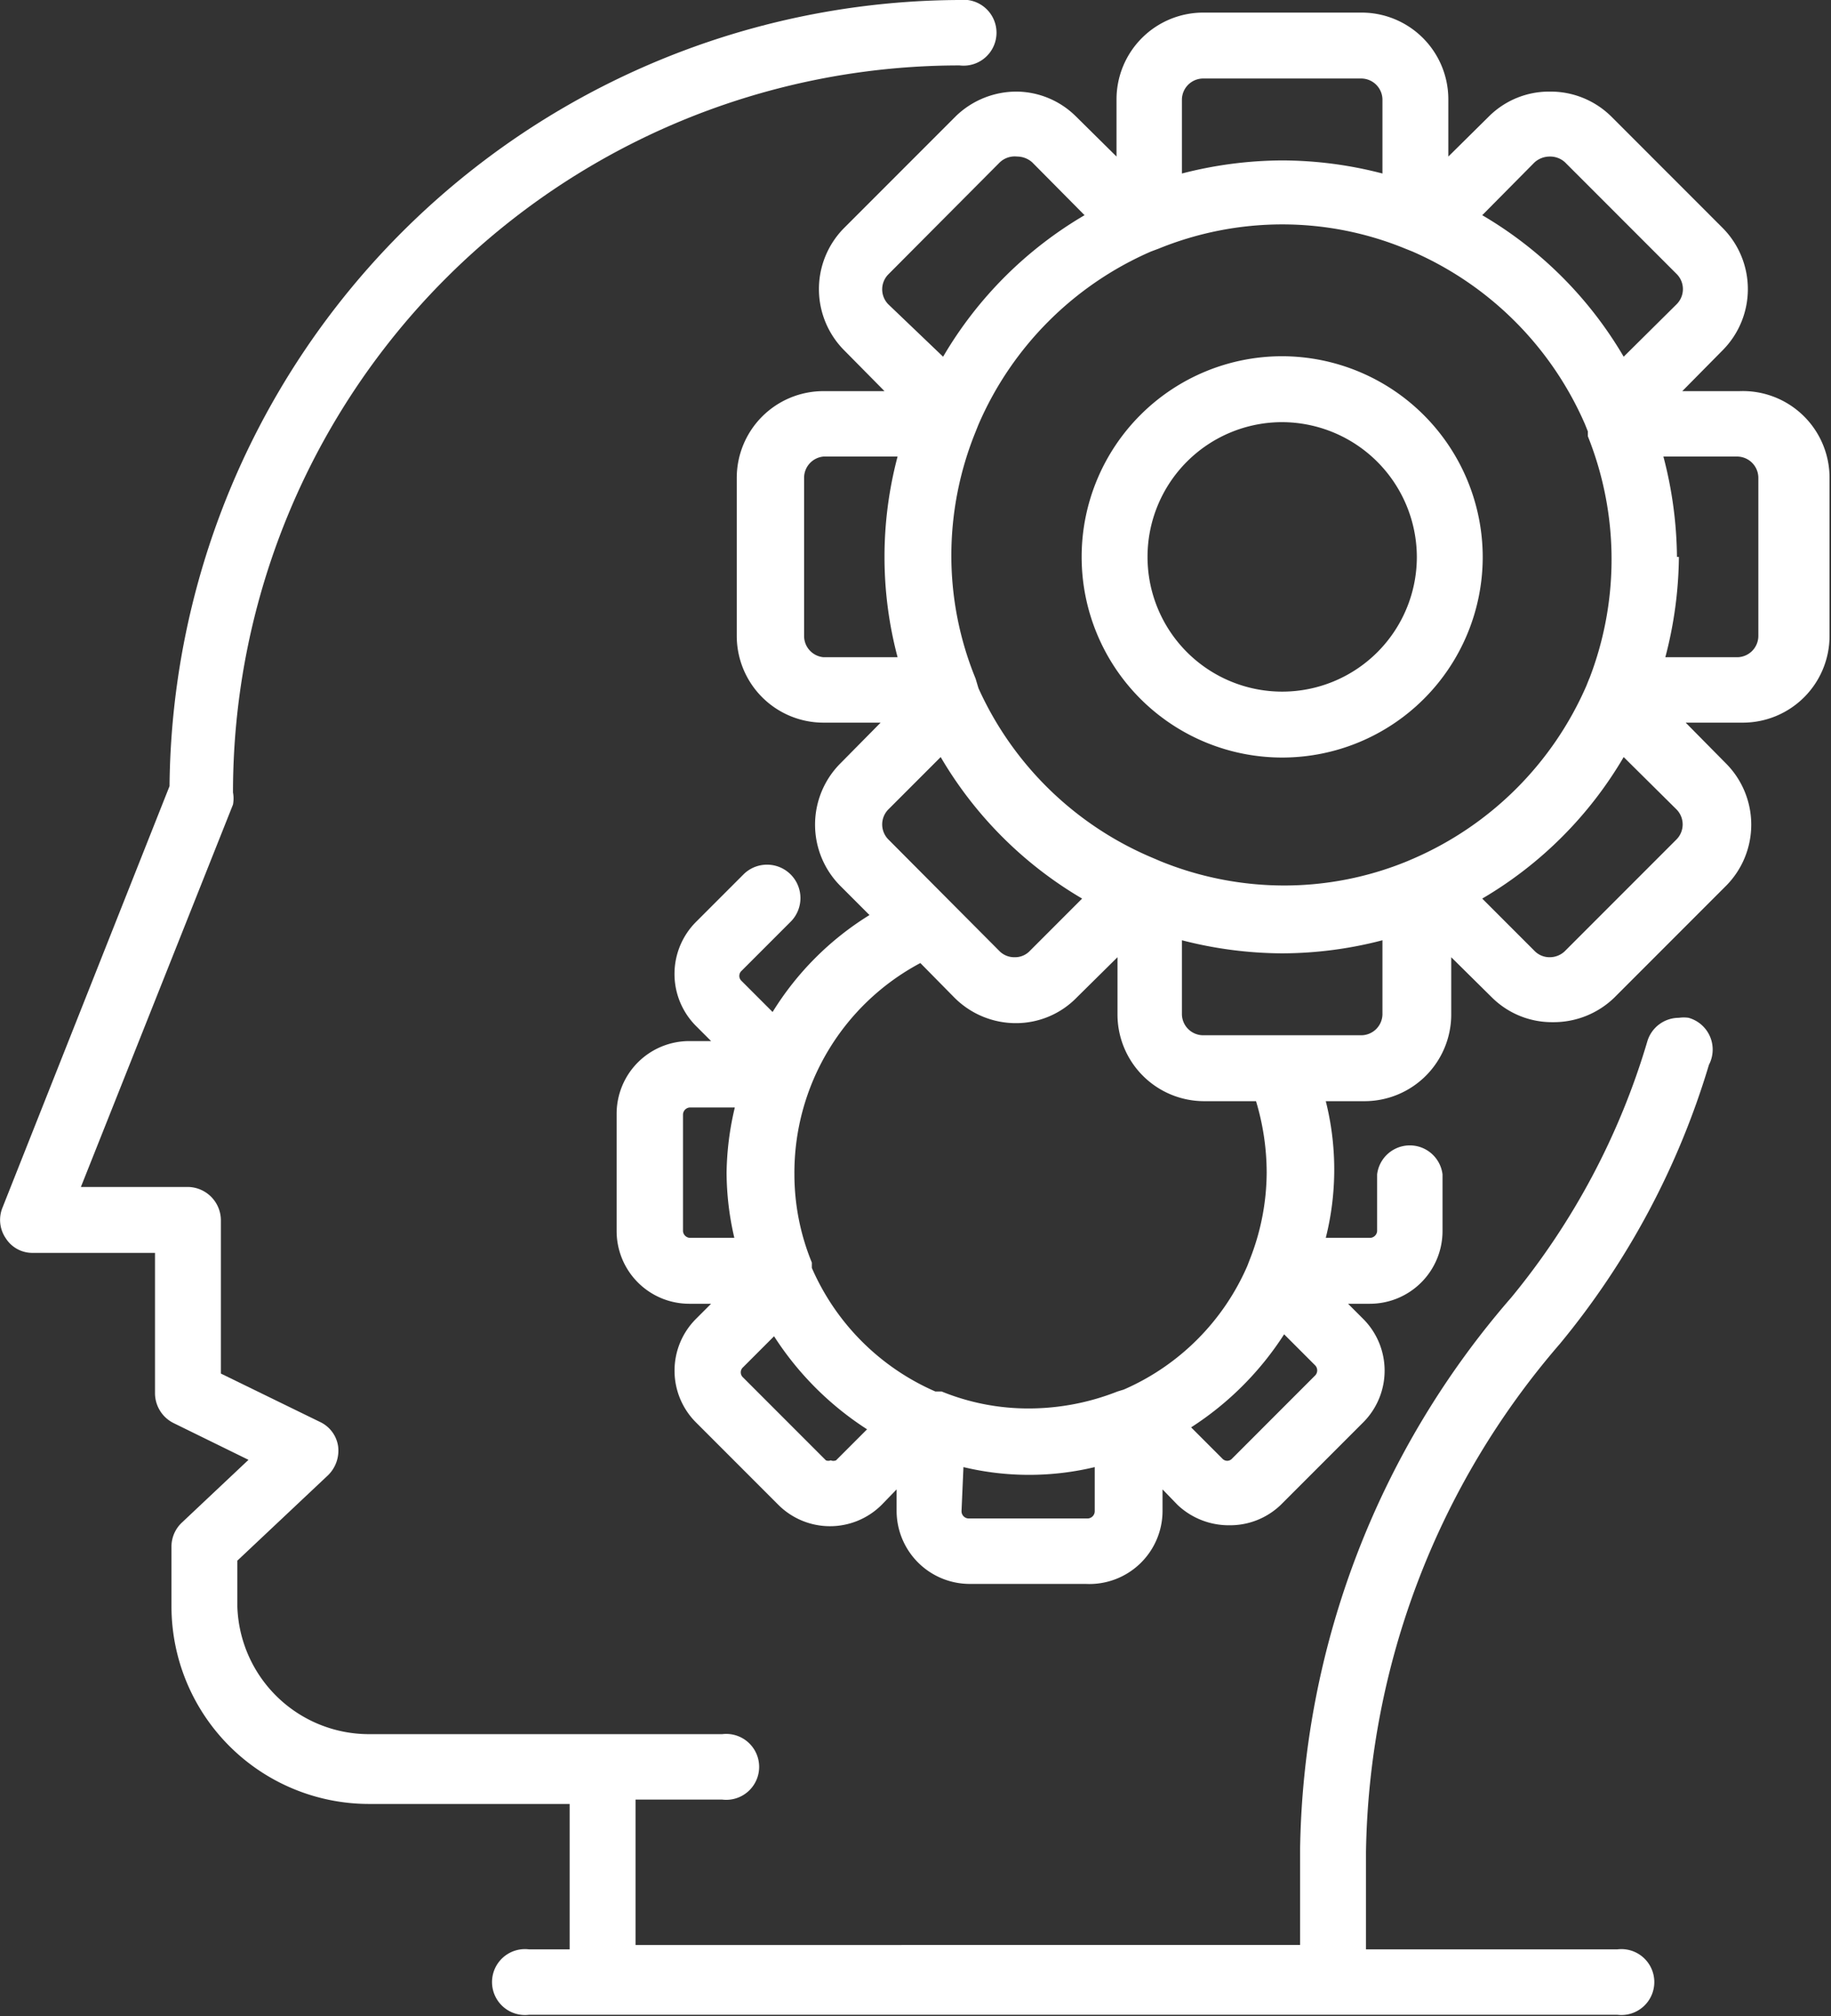
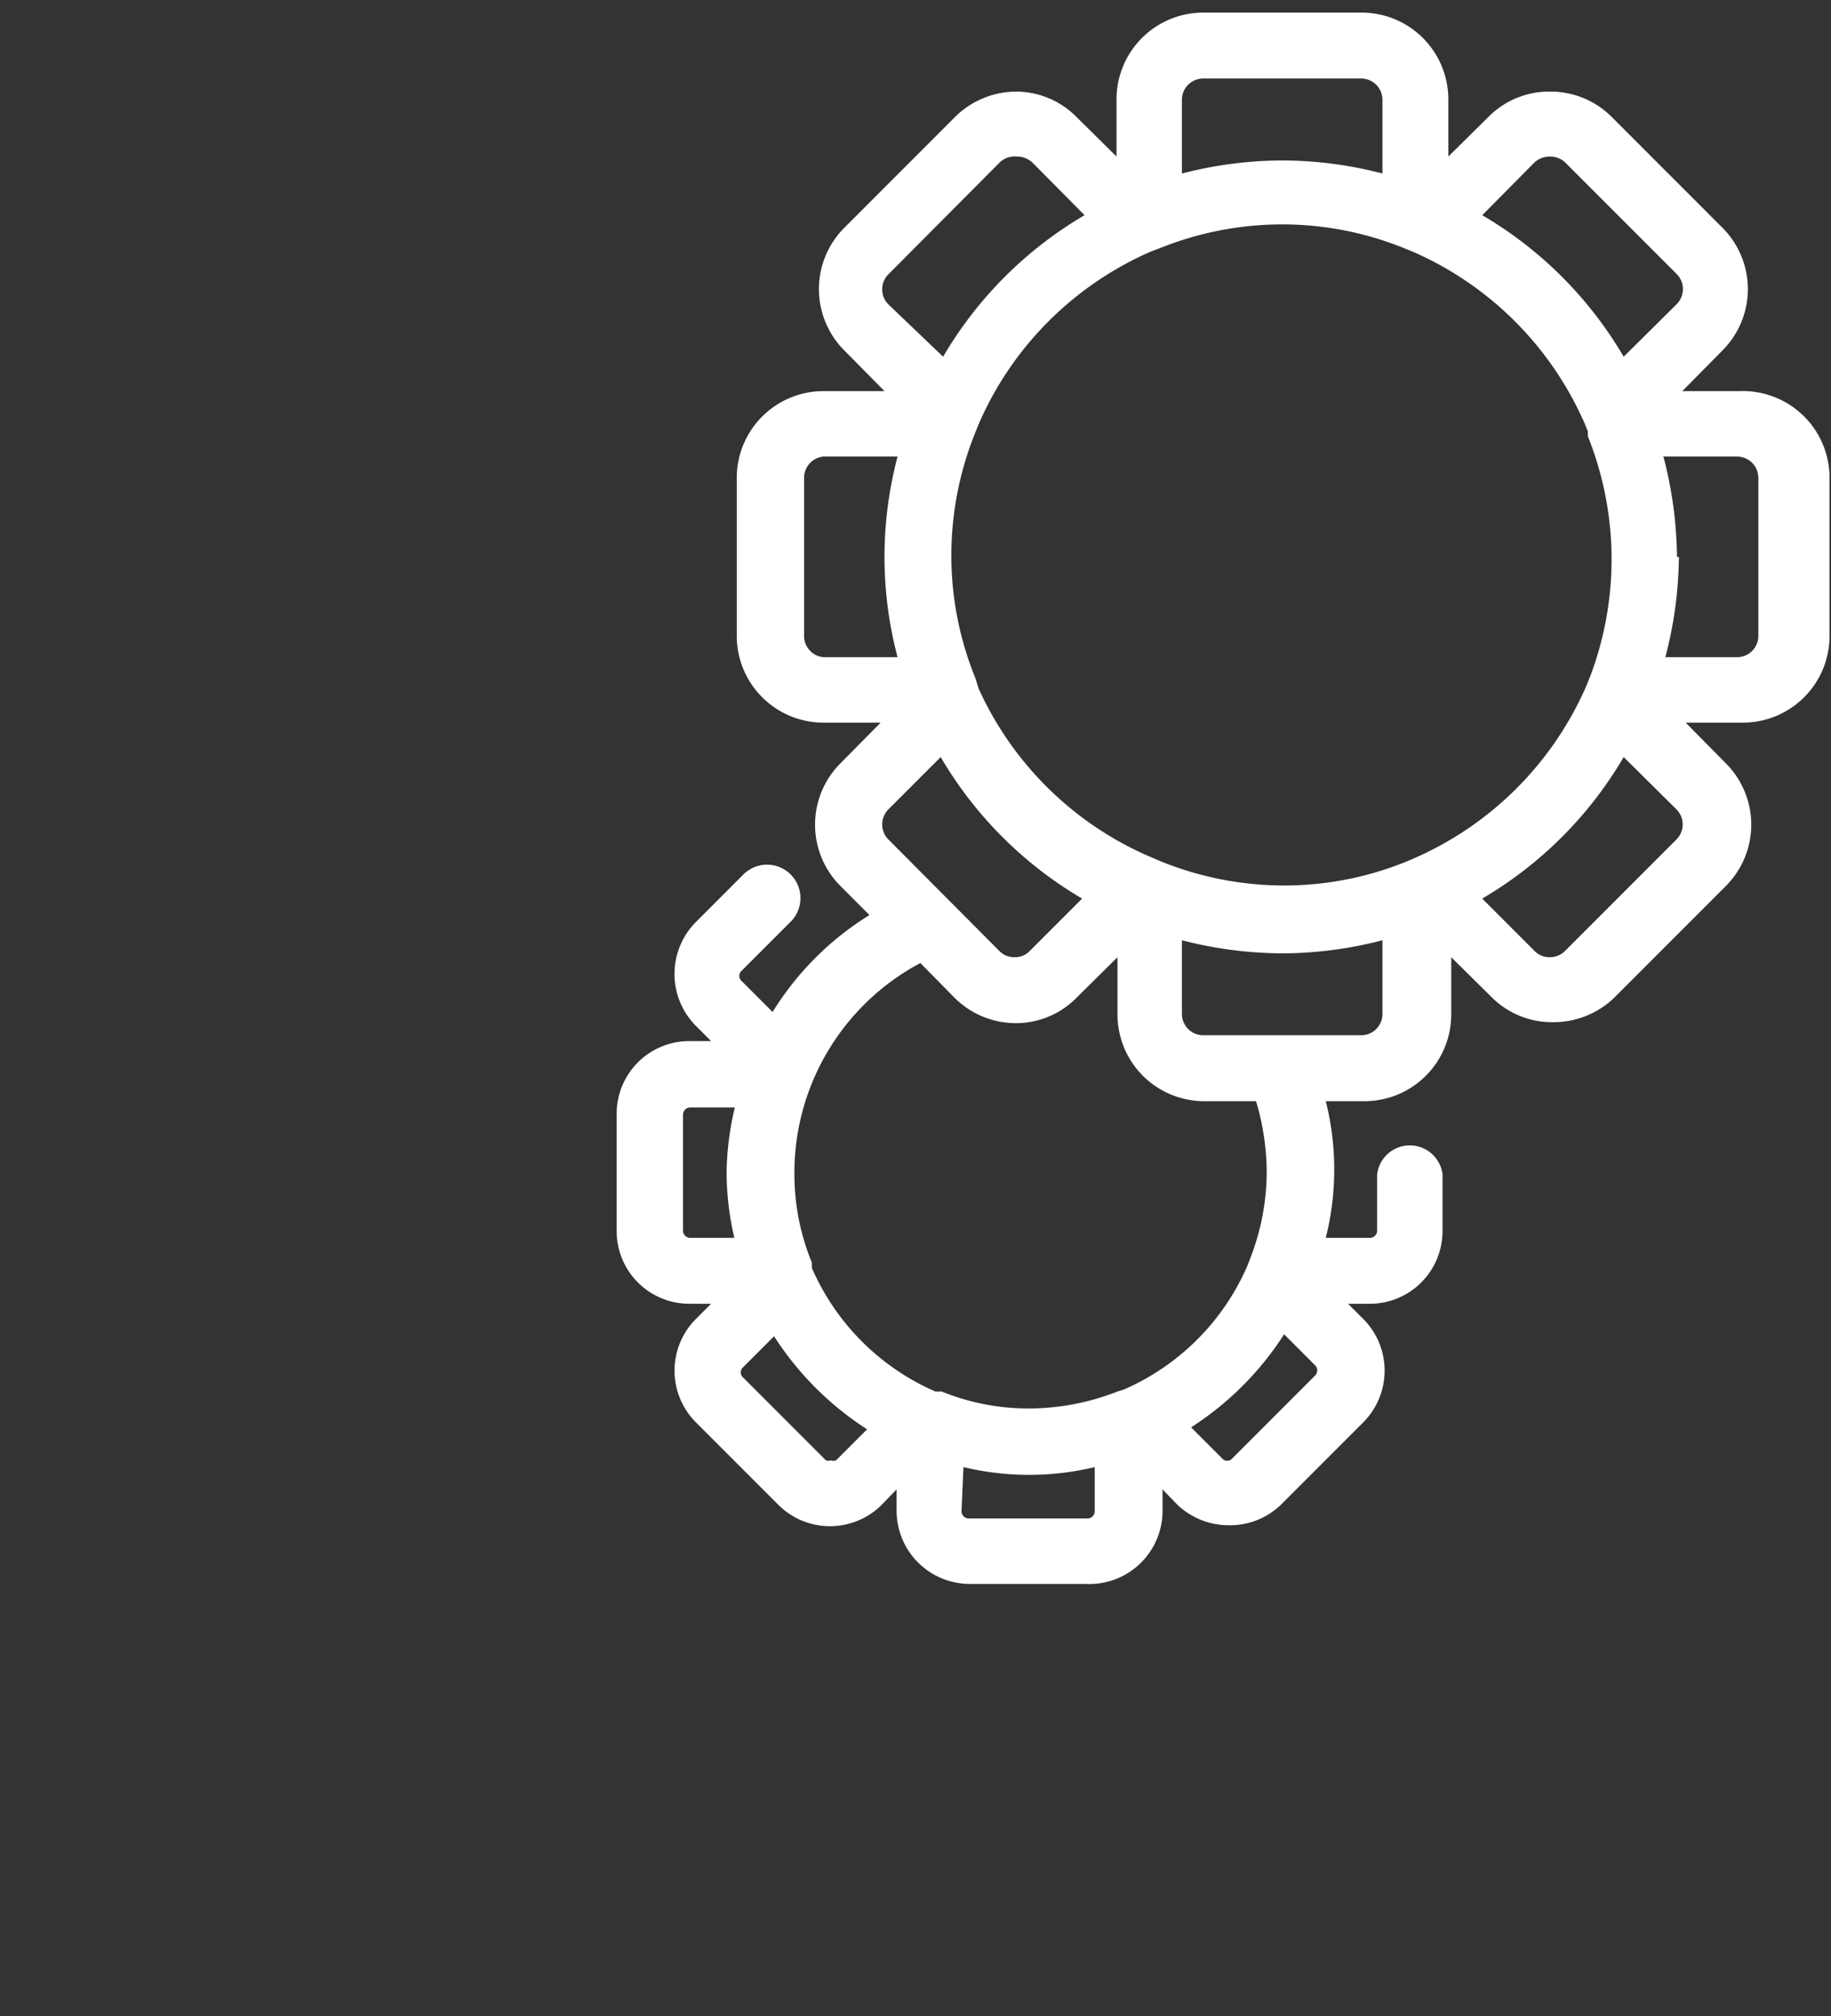
<svg xmlns="http://www.w3.org/2000/svg" fill="#000000" height="41.6" preserveAspectRatio="xMidYMid meet" version="1" viewBox="-0.0 -0.0 37.8 41.6" width="37.8" zoomAndPan="magnify">
  <rect x="-0.0" y="-0.0" width="37.8" height="41.6" fill="#333333" stroke="none" />
  <g data-name="Layer 2">
    <g data-name="Layer 1" fill="#ffffff" id="change1_1">
      <path d="M35.91,8.07H34.73l.83-.84a1.79,1.79,0,0,0,0-2.53l-2.3-2.3A1.78,1.78,0,0,0,32,1.89a1.76,1.76,0,0,0-1.26.51l-.84.83V2.05A1.79,1.79,0,0,0,28.1.26H24.84a1.79,1.79,0,0,0-1.79,1.79V3.23l-.84-.83A1.76,1.76,0,0,0,21,1.89a1.8,1.8,0,0,0-1.27.51l-2.3,2.3a1.79,1.79,0,0,0,0,2.53l.83.84H17a1.79,1.79,0,0,0-1.79,1.79v3.26A1.79,1.79,0,0,0,17,14.91h1.18l-.83.84a1.79,1.79,0,0,0,0,2.53l.6.6a6.14,6.14,0,0,0-2,2l-.64-.64a.14.14,0,0,1,0-.21l1-1a.68.68,0,1,0-.95-1l-1,1a1.52,1.52,0,0,0,0,2.13l.32.32h-.45a1.5,1.5,0,0,0-1.5,1.5V25.4a1.5,1.5,0,0,0,1.5,1.5h.45l-.32.32a1.51,1.51,0,0,0,0,2.12l1.71,1.71a1.51,1.51,0,0,0,2.13,0l.31-.32v.45A1.51,1.51,0,0,0,20,32.68h2.41A1.51,1.51,0,0,0,24,31.18v-.45l.31.32a1.54,1.54,0,0,0,1.07.42,1.51,1.51,0,0,0,1.06-.42l1.71-1.71a1.51,1.51,0,0,0,0-2.12l-.32-.32h.45a1.5,1.5,0,0,0,1.5-1.5V24.23a.68.68,0,0,0-1.35,0V25.4a.15.15,0,0,1-.15.14h-.91a5.78,5.78,0,0,0,0-2.82h.8a1.79,1.79,0,0,0,1.79-1.79V19.75l.84.83a1.76,1.76,0,0,0,1.26.51,1.8,1.8,0,0,0,1.27-.51l2.3-2.3a1.79,1.79,0,0,0,0-2.53l-.83-.84h1.18a1.79,1.79,0,0,0,1.79-1.79V9.86A1.79,1.79,0,0,0,35.91,8.07ZM15.16,25.54h-.91a.15.15,0,0,1-.15-.14V23a.15.15,0,0,1,.15-.15h.92A6.1,6.1,0,0,0,15,24.19,6,6,0,0,0,15.16,25.54ZM16.6,13.12V9.86A.44.44,0,0,1,17,9.42h1.53a8.07,8.07,0,0,0,0,4.14H17A.44.44,0,0,1,16.6,13.12ZM32.79,8.91,33,8.82v0Zm1.82-2.63L33.52,7.36A8.17,8.17,0,0,0,30.6,4.44l1.08-1.09A.47.47,0,0,1,32,3.23a.45.45,0,0,1,.31.12l2.31,2.31A.44.44,0,0,1,34.61,6.28ZM23.07,28.71h0a5,5,0,0,1-1.82.35,4.74,4.74,0,0,1-1.81-.35l-.13,0a4.92,4.92,0,0,1-2.55-2.55l0-.11h0a4.8,4.8,0,0,1-.36-1.82A4.9,4.9,0,0,1,19,19.87l.7.71a1.79,1.79,0,0,0,1.27.53,1.75,1.75,0,0,0,1.26-.53l.84-.83v1.18a1.79,1.79,0,0,0,1.79,1.79h1.07a5.13,5.13,0,0,1,.22,1.47,4.93,4.93,0,0,1-.35,1.8l-.05.13a4.92,4.92,0,0,1-2.55,2.55Zm-5.92,1.42a.13.13,0,0,1-.1,0l-1.71-1.71a.14.14,0,0,1,0-.21l.64-.64a6.39,6.39,0,0,0,1.92,1.92l-.64.64A.14.14,0,0,1,17.15,30.13ZM18.34,16.7l1.08-1.08a8.17,8.17,0,0,0,2.92,2.92l-1.08,1.08a.42.42,0,0,1-.31.13.43.43,0,0,1-.31-.12l-2.3-2.31A.44.44,0,0,1,18.34,16.7Zm8,4.66H24.84a.44.44,0,0,1-.44-.43V19.4a8.39,8.39,0,0,0,2.07.27,8.27,8.27,0,0,0,2.07-.27v1.53a.44.44,0,0,1-.44.43H26.37Zm-8-15.08a.44.44,0,0,1,0-.62l2.3-2.31A.45.45,0,0,1,21,3.23a.47.47,0,0,1,.31.12l1.08,1.09a8.17,8.17,0,0,0-2.92,2.92Zm8.81,22.1-1.71,1.71a.14.14,0,0,1-.1.05.14.14,0,0,1-.11-.05l-.64-.64a6.39,6.39,0,0,0,1.92-1.92l.64.64A.15.15,0,0,1,27.15,28.38ZM34.61,16.7a.44.44,0,0,1,0,.62L32.3,19.63a.45.45,0,0,1-.31.12.43.43,0,0,1-.31-.13L30.6,18.54a8.17,8.17,0,0,0,2.92-2.92ZM33,14.12v0L32.81,14v0l-.06.15a6.88,6.88,0,0,1-3.56,3.56l-.14.06h0a6.69,6.69,0,0,1-2.54.5,6.78,6.78,0,0,1-2.55-.5h0l-.14-.06A6.86,6.86,0,0,1,20.2,14.2L20.14,14a6.69,6.69,0,0,1-.5-2.54,6.78,6.78,0,0,1,.5-2.55l.06-.15a6.86,6.86,0,0,1,3.56-3.57l.16-.06h0a6.78,6.78,0,0,1,2.55-.5,6.69,6.69,0,0,1,2.54.5h0l.15.06a6.88,6.88,0,0,1,3.56,3.56l.06.15V9a6.83,6.83,0,0,1,0,5.08l.23.09Zm1.62-2.63a8.4,8.4,0,0,0-.28-2.07h1.53a.44.44,0,0,1,.43.44v3.26a.44.44,0,0,1-.43.44H34.38A8.4,8.4,0,0,0,34.66,11.49ZM24.4,3.58V2.05a.44.44,0,0,1,.44-.43H28.1a.44.44,0,0,1,.44.43V3.58a8.27,8.27,0,0,0-2.07-.27A8.39,8.39,0,0,0,24.4,3.58ZM19.89,30.27a5.82,5.82,0,0,0,2.71,0v.91a.15.15,0,0,1-.15.15H20a.15.15,0,0,1-.15-.15Z" fill="inherit" />
-       <path d="M26.47,7.35a4.14,4.14,0,1,0,4.14,4.14A4.15,4.15,0,0,0,26.47,7.35Zm2.78,4.14a2.78,2.78,0,1,1-2.78-2.78A2.79,2.79,0,0,1,29.25,11.49Z" fill="inherit" />
-       <path d="M34.86,21a.69.69,0,0,0-.2,0,.68.68,0,0,0-.65.48,15,15,0,0,1-2.81,5.29,17.74,17.74,0,0,0-4.36,11.36v2H13.12v-3h1.79a.68.68,0,1,0,0-1.35H7.62A2.72,2.72,0,0,1,4.9,33.15V32.2l1.87-1.76a.71.71,0,0,0,.21-.6.66.66,0,0,0-.37-.5l-2.05-1V25.17a.69.69,0,0,0-.68-.68H1.67L4.81,16.6a.69.69,0,0,0,0-.25,15,15,0,0,1,15-15,.68.68,0,1,0,0-1.35A16.37,16.37,0,0,0,3.5,16.22L.05,24.92a.67.67,0,0,0,.07.63.65.65,0,0,0,.56.3H3.2v2.9a.69.69,0,0,0,.38.61l1.55.76L3.76,31.41a.68.68,0,0,0-.22.49v1.25a4.08,4.08,0,0,0,4.08,4.07h4.14v3h-.84a.68.68,0,1,0,0,1.35H33.39a.68.68,0,1,0,0-1.35H28.2v-2a16.4,16.4,0,0,1,4-10.49,16.42,16.42,0,0,0,3.08-5.76A.68.68,0,0,0,34.86,21Z" fill="inherit" />
    </g>
  </g>
</svg>